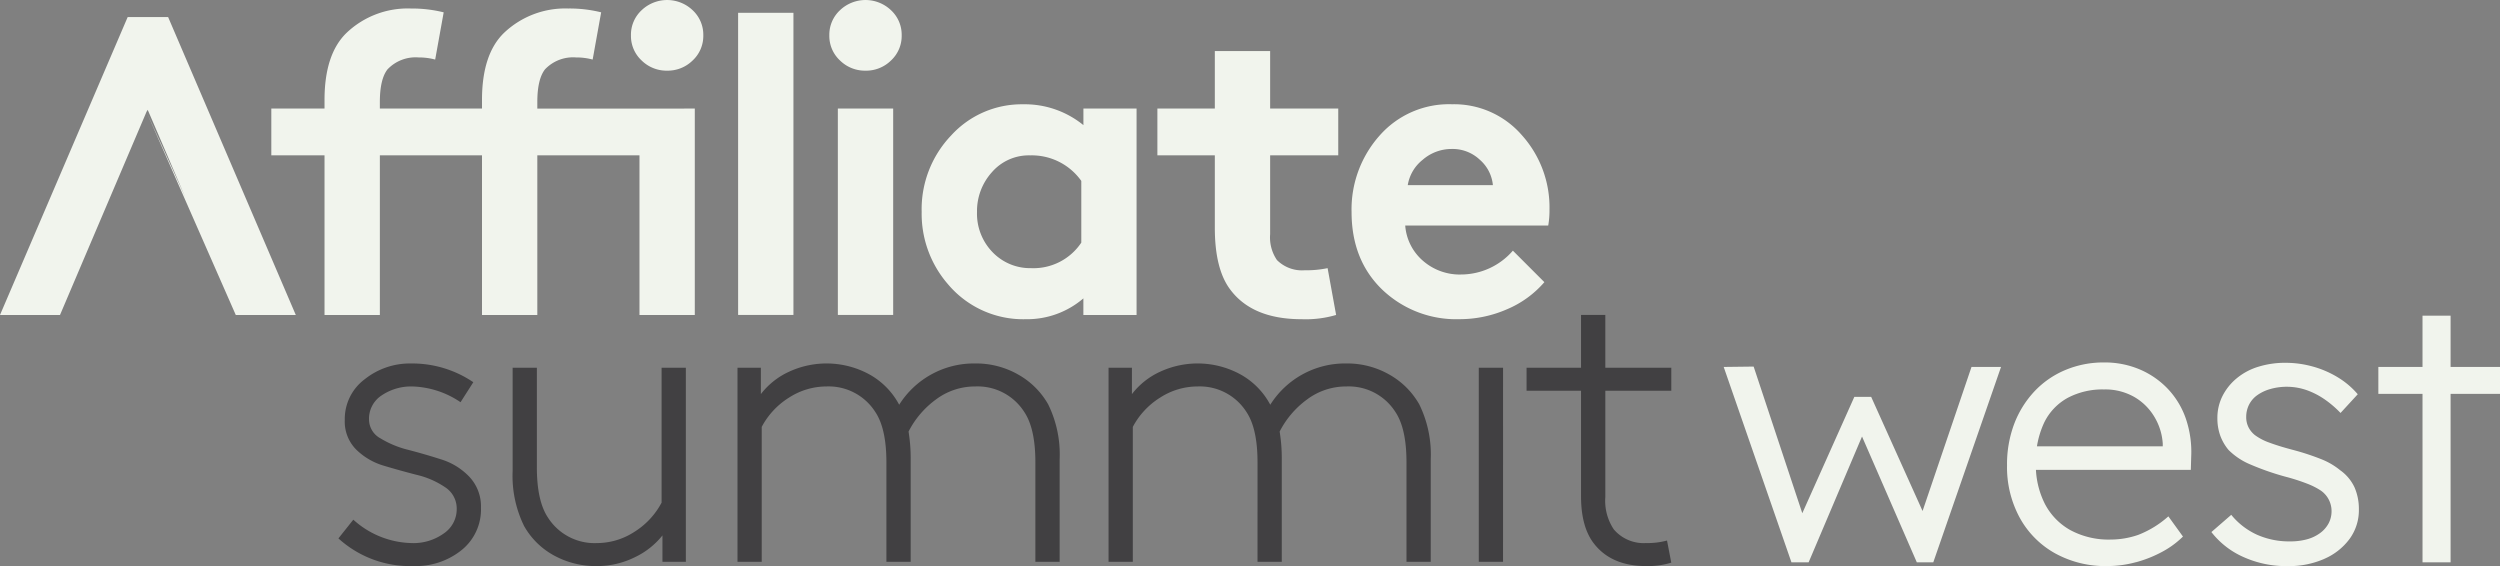
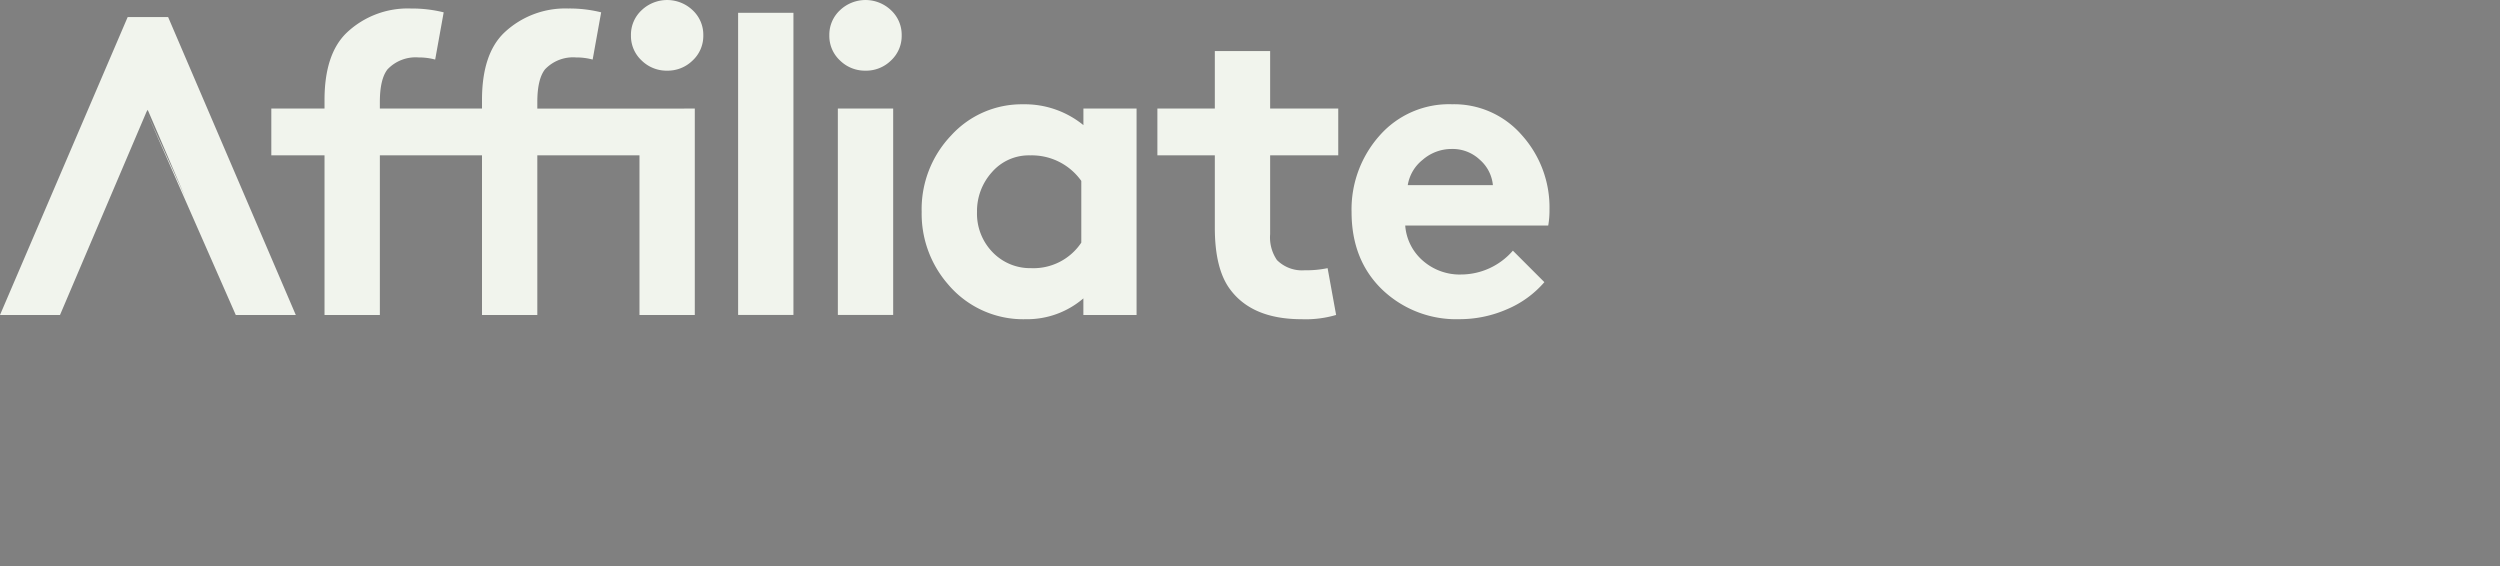
<svg xmlns="http://www.w3.org/2000/svg" width="396.059" height="89.677" viewBox="0 0 396.059 89.677">
  <rect x="0" y="0" width="396.059" height="89.677" fill="#808080" stroke="none" />
  <defs>
    <clipPath id="clip-path">
      <rect id="Rectangle_539" data-name="Rectangle 539" width="396.059" height="89.678" fill="none" />
    </clipPath>
  </defs>
  <g id="Group_469" data-name="Group 469" transform="translate(-9 -4)">
    <g id="Mask_Group_463" data-name="Mask Group 463" transform="translate(9 4)" clip-path="url(#clip-path)">
-       <path id="Path_2651" data-name="Path 2651" d="M235.546,40.783V32.422H231.7v8.361h-8.63v3.641h8.63V61.146q0,4.922,2.09,7.552,2.766,3.506,8.227,3.506a12.686,12.686,0,0,0,3.978-.54l-.674-3.506a11.656,11.656,0,0,1-3.3.4,6.214,6.214,0,0,1-5.125-2.158,8.108,8.108,0,0,1-1.348-5.125V44.424H246V40.783Zm-16.2,0H215.5V71.53h3.843Zm-62.5,0V71.53h3.844V50.155a12.18,12.18,0,0,1,4.349-4.652,10.934,10.934,0,0,1,5.9-1.753,8.759,8.759,0,0,1,7.755,4.046q1.752,2.629,1.753,7.956V71.53h3.843V55.28a26.713,26.713,0,0,0-.337-4.383,14.366,14.366,0,0,1,4.349-5.091,10.29,10.29,0,0,1,6.237-2.056,8.755,8.755,0,0,1,7.753,4.046q1.754,2.629,1.754,7.956V71.53h3.843V55.28a17.98,17.98,0,0,0-1.821-8.7,12.472,12.472,0,0,0-4.754-4.72,13.424,13.424,0,0,0-6.776-1.753,13.991,13.991,0,0,0-12.07,6.541,11.855,11.855,0,0,0-4.686-4.788A14.149,14.149,0,0,0,165,41.423a11.861,11.861,0,0,0-4.451,3.54v-4.18Zm-58.782,0V71.53H101.9V50.155a12.18,12.18,0,0,1,4.349-4.652,10.937,10.937,0,0,1,5.9-1.753A8.759,8.759,0,0,1,119.9,47.8q1.752,2.629,1.753,7.956V71.53H125.5V55.28a26.711,26.711,0,0,0-.337-4.383,14.366,14.366,0,0,1,4.349-5.091,10.29,10.29,0,0,1,6.237-2.056A8.755,8.755,0,0,1,143.5,47.8q1.754,2.629,1.754,7.956V71.53H149.1V55.28a17.98,17.98,0,0,0-1.821-8.7,12.461,12.461,0,0,0-4.754-4.72,13.424,13.424,0,0,0-6.776-1.753,13.991,13.991,0,0,0-12.07,6.541,11.855,11.855,0,0,0-4.686-4.788,14.149,14.149,0,0,0-12.776-.439,11.861,11.861,0,0,0-4.451,3.54v-4.18ZM89.882,71.53V40.783H86.037V62.158a12.182,12.182,0,0,1-4.349,4.652,10.928,10.928,0,0,1-5.9,1.753,8.757,8.757,0,0,1-7.755-4.046q-1.754-2.629-1.753-7.956V40.783H62.439V57.168a17.98,17.98,0,0,0,1.821,8.7,12.026,12.026,0,0,0,4.72,4.652,13.8,13.8,0,0,0,6.81,1.685,13.423,13.423,0,0,0,5.9-1.348,12.392,12.392,0,0,0,4.484-3.507V71.53ZM46.77,72.2a11.537,11.537,0,0,0,7.585-2.528,8.256,8.256,0,0,0,3.067-6.708A6.829,6.829,0,0,0,55.6,58.078a10.393,10.393,0,0,0-4.451-2.764q-2.629-.843-5.226-1.517a15.6,15.6,0,0,1-4.415-1.821,3.409,3.409,0,0,1-1.821-2.967,4.411,4.411,0,0,1,2.056-3.877A8.328,8.328,0,0,1,46.5,43.75a14.265,14.265,0,0,1,7.686,2.495l2.024-3.169A17.28,17.28,0,0,0,46.3,40.109,11.452,11.452,0,0,0,39.015,42.6a7.861,7.861,0,0,0-3.169,6.473,6.274,6.274,0,0,0,1.821,4.686,10.455,10.455,0,0,0,4.417,2.562q2.595.776,5.226,1.45a13.468,13.468,0,0,1,4.449,1.956,4,4,0,0,1,1.821,3.438,4.629,4.629,0,0,1-2.056,3.877A8.23,8.23,0,0,1,46.5,68.563a14.187,14.187,0,0,1-9.3-3.709l-2.361,2.967A16.848,16.848,0,0,0,46.77,72.2" transform="translate(18.774 17.474)" fill="#414042" />
      <path id="Path_2652" data-name="Path 2652" d="M225.382,25.319a6.976,6.976,0,0,1,4.654-1.719,6.271,6.271,0,0,1,4.415,1.719,6.088,6.088,0,0,1,2.058,4.012H223.023a6.424,6.424,0,0,1,2.359-4.012m6.07,18.172a8.865,8.865,0,0,1-6-2.158,8.168,8.168,0,0,1-2.832-5.6h22.655a13.592,13.592,0,0,0,.2-2.495,17.109,17.109,0,0,0-4.383-11.833,14.218,14.218,0,0,0-11.057-4.888,14.635,14.635,0,0,0-11.5,4.989,17.576,17.576,0,0,0-4.415,12.068q0,7.62,4.854,12.305a16.947,16.947,0,0,0,12.272,4.686,18.684,18.684,0,0,0,7.452-1.551,16.017,16.017,0,0,0,5.967-4.315l-4.989-4.989a10.888,10.888,0,0,1-8.226,3.777m-24.7-.674A5.618,5.618,0,0,1,202.3,41.2a6.347,6.347,0,0,1-1.079-4.112V24.611h10.79V17.195h-10.79v-9.1h-8.764v9.1h-9.1v7.416h9.1V36.073q0,6.542,2.427,9.777,3.5,4.721,11.328,4.72a17.047,17.047,0,0,0,5.46-.674l-1.348-7.416a16.365,16.365,0,0,1-3.573.337M171.639,17.195v2.629a14.681,14.681,0,0,0-9.575-3.3A15.1,15.1,0,0,0,150.7,21.442a16.921,16.921,0,0,0-4.686,12.136,17.006,17.006,0,0,0,4.18,11.464,15.571,15.571,0,0,0,12.339,5.528,13.675,13.675,0,0,0,9.1-3.3V49.9h8.427v-32.7ZM163.412,42.48a8.25,8.25,0,0,1-6.168-2.528,8.764,8.764,0,0,1-2.462-6.373,9.189,9.189,0,0,1,2.361-6.3,7.735,7.735,0,0,1,6.068-2.664,9.612,9.612,0,0,1,8.092,4.046v9.777a9.1,9.1,0,0,1-7.89,4.046m-26.3-31.287a5.635,5.635,0,0,0,4.046-1.617A5.3,5.3,0,0,0,142.848,5.6a5.3,5.3,0,0,0-1.687-3.978,5.863,5.863,0,0,0-8.09,0A5.3,5.3,0,0,0,131.385,5.6a5.294,5.294,0,0,0,1.687,3.978,5.629,5.629,0,0,0,4.044,1.617m-4.381,38.7H141.5v-32.7h-8.766Zm-15.8,0H125.7V2.024h-8.766Zm-11.247-38.7a5.635,5.635,0,0,0,4.046-1.617A5.3,5.3,0,0,0,111.42,5.6a5.3,5.3,0,0,0-1.685-3.978,5.863,5.863,0,0,0-8.09,0A5.3,5.3,0,0,0,99.958,5.6a5.294,5.294,0,0,0,1.687,3.978,5.629,5.629,0,0,0,4.044,1.617M90.047,1.35A14.046,14.046,0,0,0,79.865,5.192Q76.359,8.565,76.36,15.845v1.35H60.177V16.182q0-3.64,1.213-5.191A6.129,6.129,0,0,1,66.313,9.1a9.8,9.8,0,0,1,2.629.337L70.29,1.956A20.809,20.809,0,0,0,65.1,1.35,14.046,14.046,0,0,0,54.917,5.192q-3.506,3.373-3.506,10.653v1.35H42.983v7.416h8.429V49.9h8.766V24.611H76.36V49.9h8.764V24.611h16.184V49.9h8.764v-32.7H85.124V16.182q0-3.64,1.214-5.191A6.128,6.128,0,0,1,91.26,9.1a9.8,9.8,0,0,1,2.63.337l1.348-7.484a20.818,20.818,0,0,0-5.191-.606m-60.65,30-6.19-13.629L23.4,17.4Zm-15.44,8.092,9.251-21.721L37.353,49.9h9.508L26.633,2.7H20.228L0,49.9H9.506Z" transform="translate(0 0)" fill="#f1f4ed" />
-       <path id="Path_2653" data-name="Path 2653" d="M300.427,40.618H281.155v4.269h19.272ZM292.6,32.494h-4.448V71.573H292.6ZM272.617,71.009a9.792,9.792,0,0,0,4-3.173,7.707,7.707,0,0,0,1.453-4.625,8.572,8.572,0,0,0-.682-3.5,6.9,6.9,0,0,0-2.282-2.729,11.183,11.183,0,0,0-2.995-1.75,39,39,0,0,0-4.418-1.453q-2.255-.591-3.766-1.156a8.8,8.8,0,0,1-2.342-1.216,3.779,3.779,0,0,1-1.008-1.245,3.533,3.533,0,0,1-.356-1.6,4.3,4.3,0,0,1,.445-1.956,4.149,4.149,0,0,1,1.305-1.513,6.731,6.731,0,0,1,2.074-.977,9.6,9.6,0,0,1,5.753.177,12.117,12.117,0,0,1,2.876,1.482,16.249,16.249,0,0,1,2.49,2.136l2.727-2.966a12.92,12.92,0,0,0-3.143-2.669,15.511,15.511,0,0,0-3.972-1.719,16.1,16.1,0,0,0-4.329-.594,14.3,14.3,0,0,0-4.3.623,9.919,9.919,0,0,0-3.44,1.838,8.778,8.778,0,0,0-2.253,2.818,7.7,7.7,0,0,0-.8,3.5,8.056,8.056,0,0,0,.445,2.729,7.594,7.594,0,0,0,1.334,2.311,10.708,10.708,0,0,0,3.44,2.284,42.052,42.052,0,0,0,5.514,1.927,31.037,31.037,0,0,1,3.44,1.1,11.211,11.211,0,0,1,2.195,1.1,3.946,3.946,0,0,1,1.719,3.261,4.108,4.108,0,0,1-.474,1.958,4.588,4.588,0,0,1-1.363,1.54,6.282,6.282,0,0,1-2.076.979,10.027,10.027,0,0,1-2.669.326,12.522,12.522,0,0,1-5.248-1.066,11.317,11.317,0,0,1-4.061-3.144l-3.144,2.729a13.1,13.1,0,0,0,4.982,3.914,16.487,16.487,0,0,0,7.116,1.482,13.931,13.931,0,0,0,5.811-1.156m-29.826.534a19.387,19.387,0,0,0,4.151-1.661,14.2,14.2,0,0,0,3.261-2.4l-2.313-3.2a15.593,15.593,0,0,1-4.774,2.935,13.376,13.376,0,0,1-4.358.742,12.814,12.814,0,0,1-6.374-1.484,10.087,10.087,0,0,1-4.061-4.18,13.474,13.474,0,0,1-1.424-6.376,14.36,14.36,0,0,1,1.305-6.464,8.907,8.907,0,0,1,3.735-3.943,11.778,11.778,0,0,1,5.753-1.334,9.24,9.24,0,0,1,4.892,1.245,8.884,8.884,0,0,1,3.172,3.232A9.319,9.319,0,0,1,247,52.774V54.2l1.068-1.008H225l.652,3.737h25.794l.06-2.076a16.311,16.311,0,0,0-.831-5.99,13.055,13.055,0,0,0-2.816-4.714,13.362,13.362,0,0,0-4.448-3.113,14.146,14.146,0,0,0-5.722-1.127,15.56,15.56,0,0,0-6.168,1.216,14.269,14.269,0,0,0-4.891,3.409,15.665,15.665,0,0,0-3.173,5.129,18.171,18.171,0,0,0-1.127,6.553,16.754,16.754,0,0,0,2.016,8.3,14.343,14.343,0,0,0,5.6,5.633,16.464,16.464,0,0,0,8.213,2.016,17.348,17.348,0,0,0,4.626-.622m-51.887.029,9.311-21.941-1.779-.118,9.606,22.059h2.609l10.734-30.954H216.7l-8.54,25.143,1.779-.118-9.132-20.28h-2.669l-9.072,20.28,1.482.118-8.361-25.2-4.745.058,10.734,30.954Z" transform="translate(95.632 17.513)" fill="#f1f4ed" />
    </g>
  </g>
</svg>